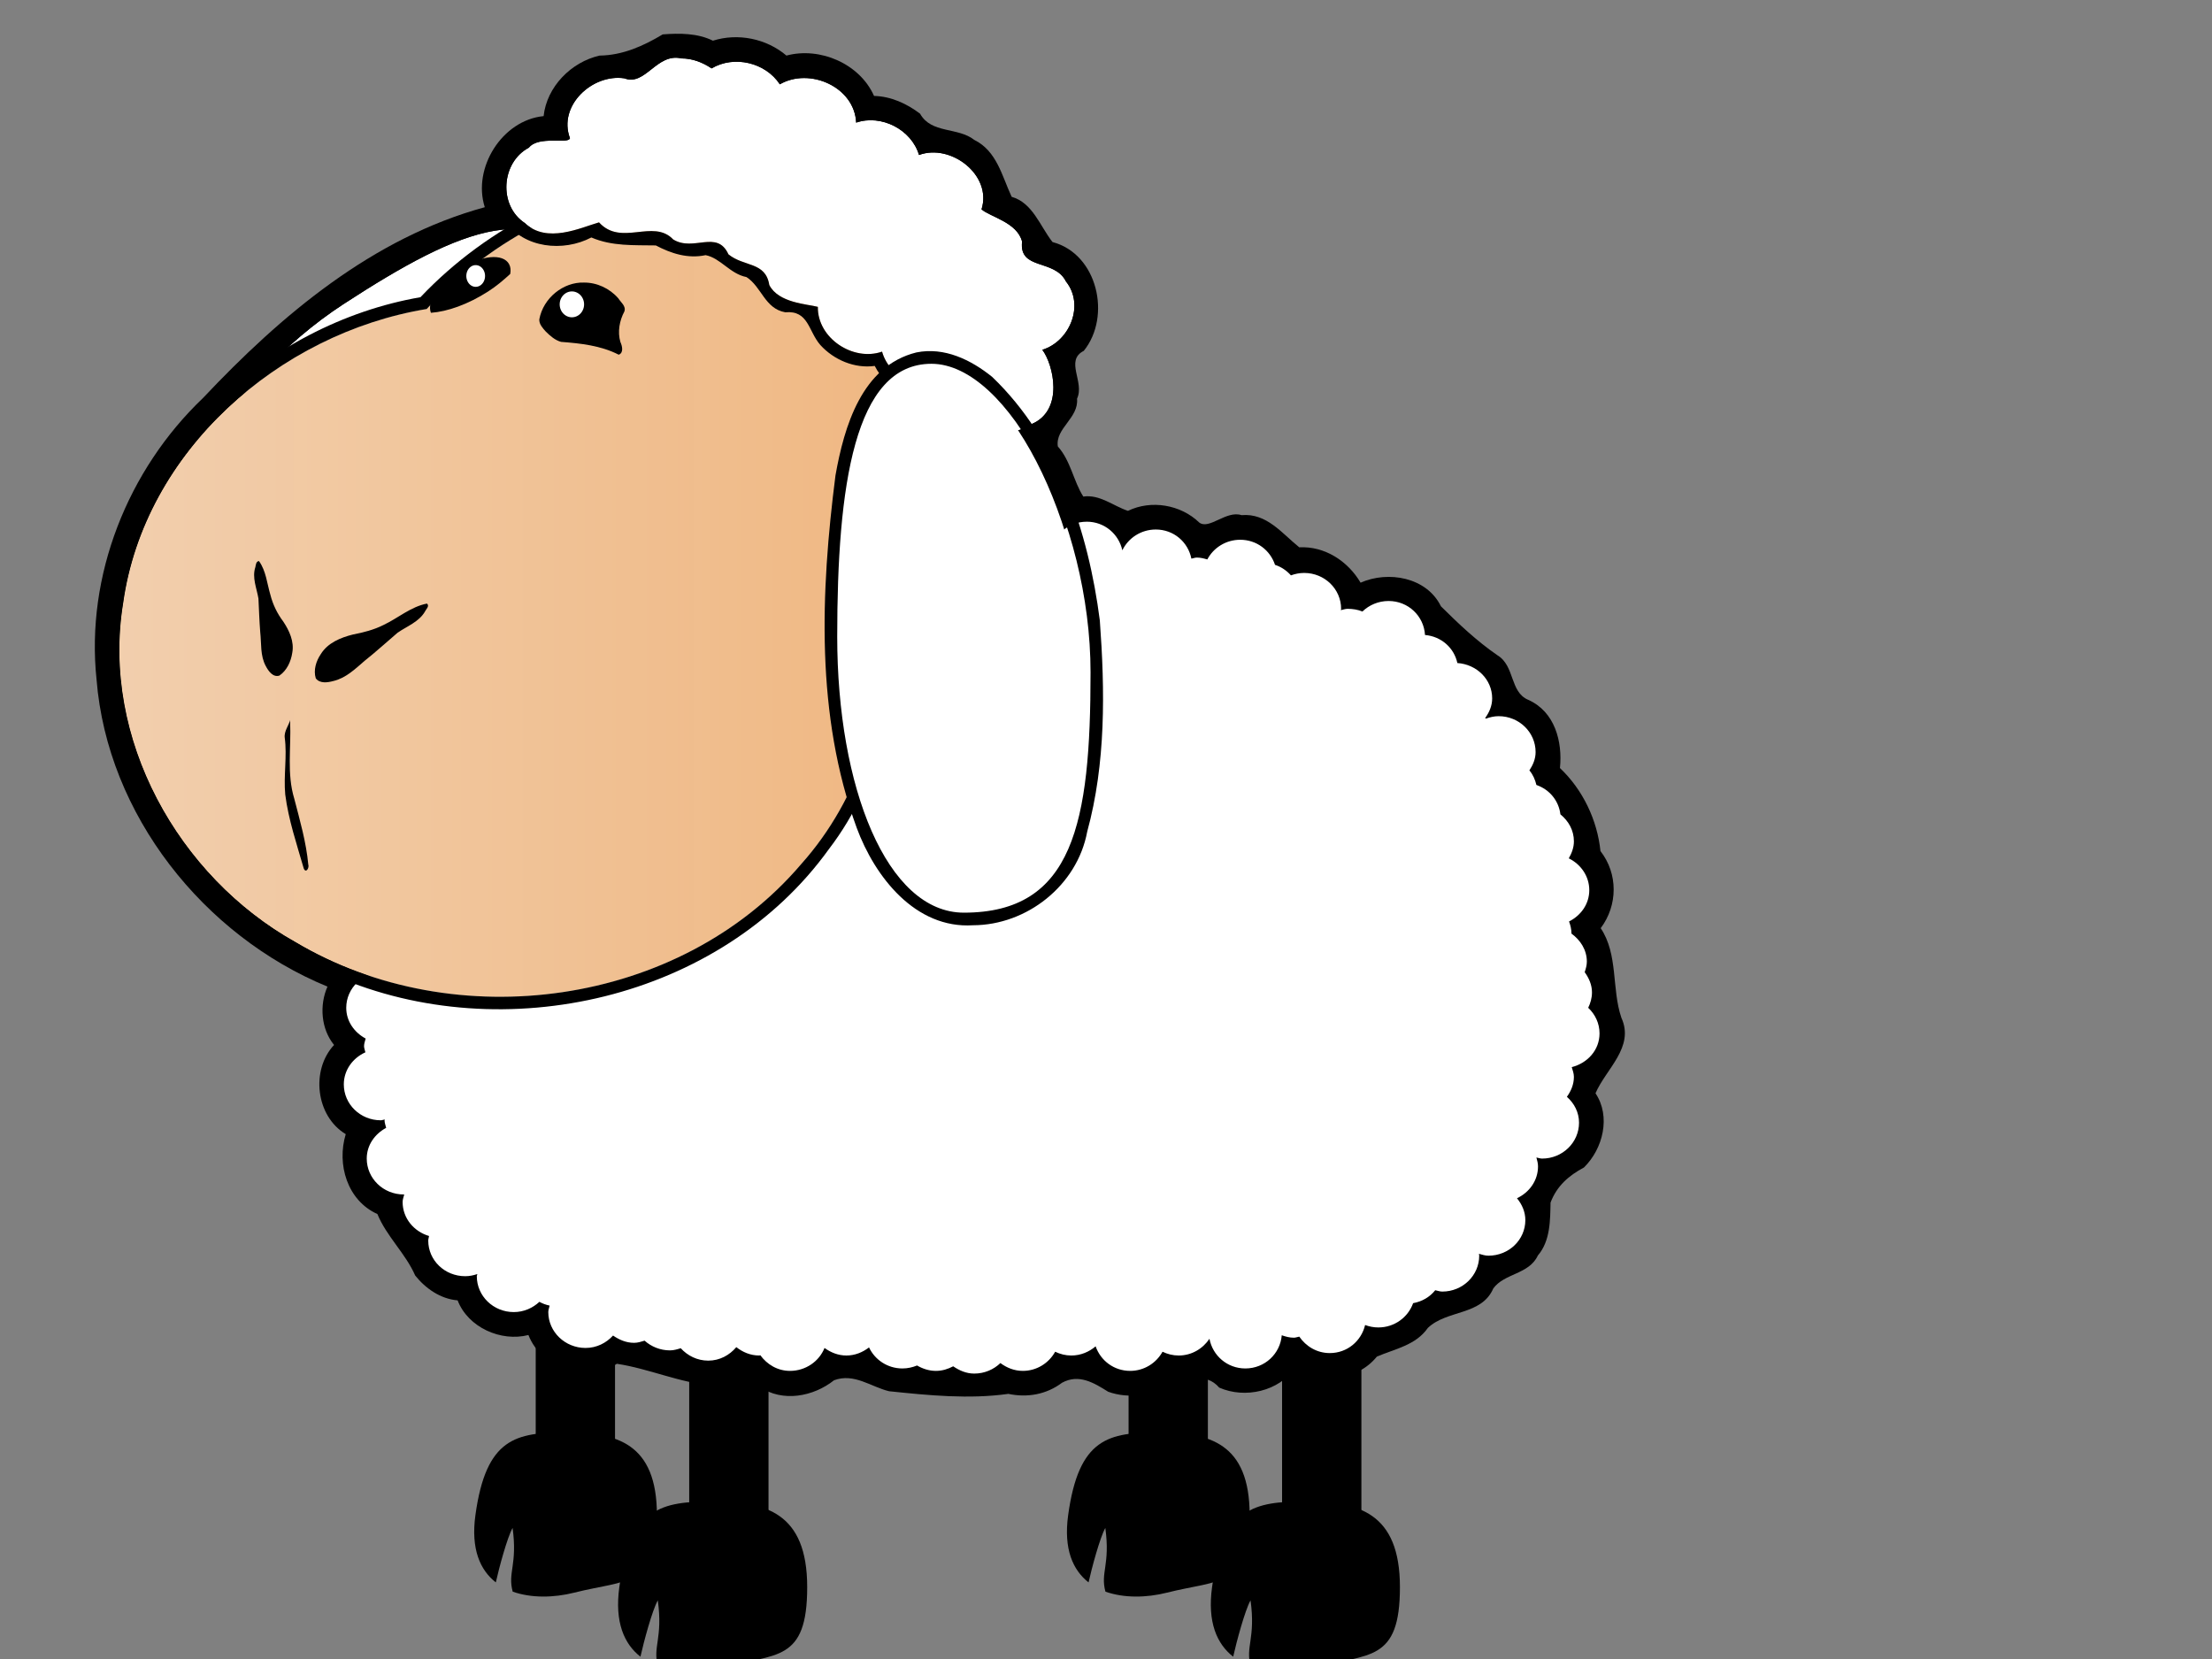
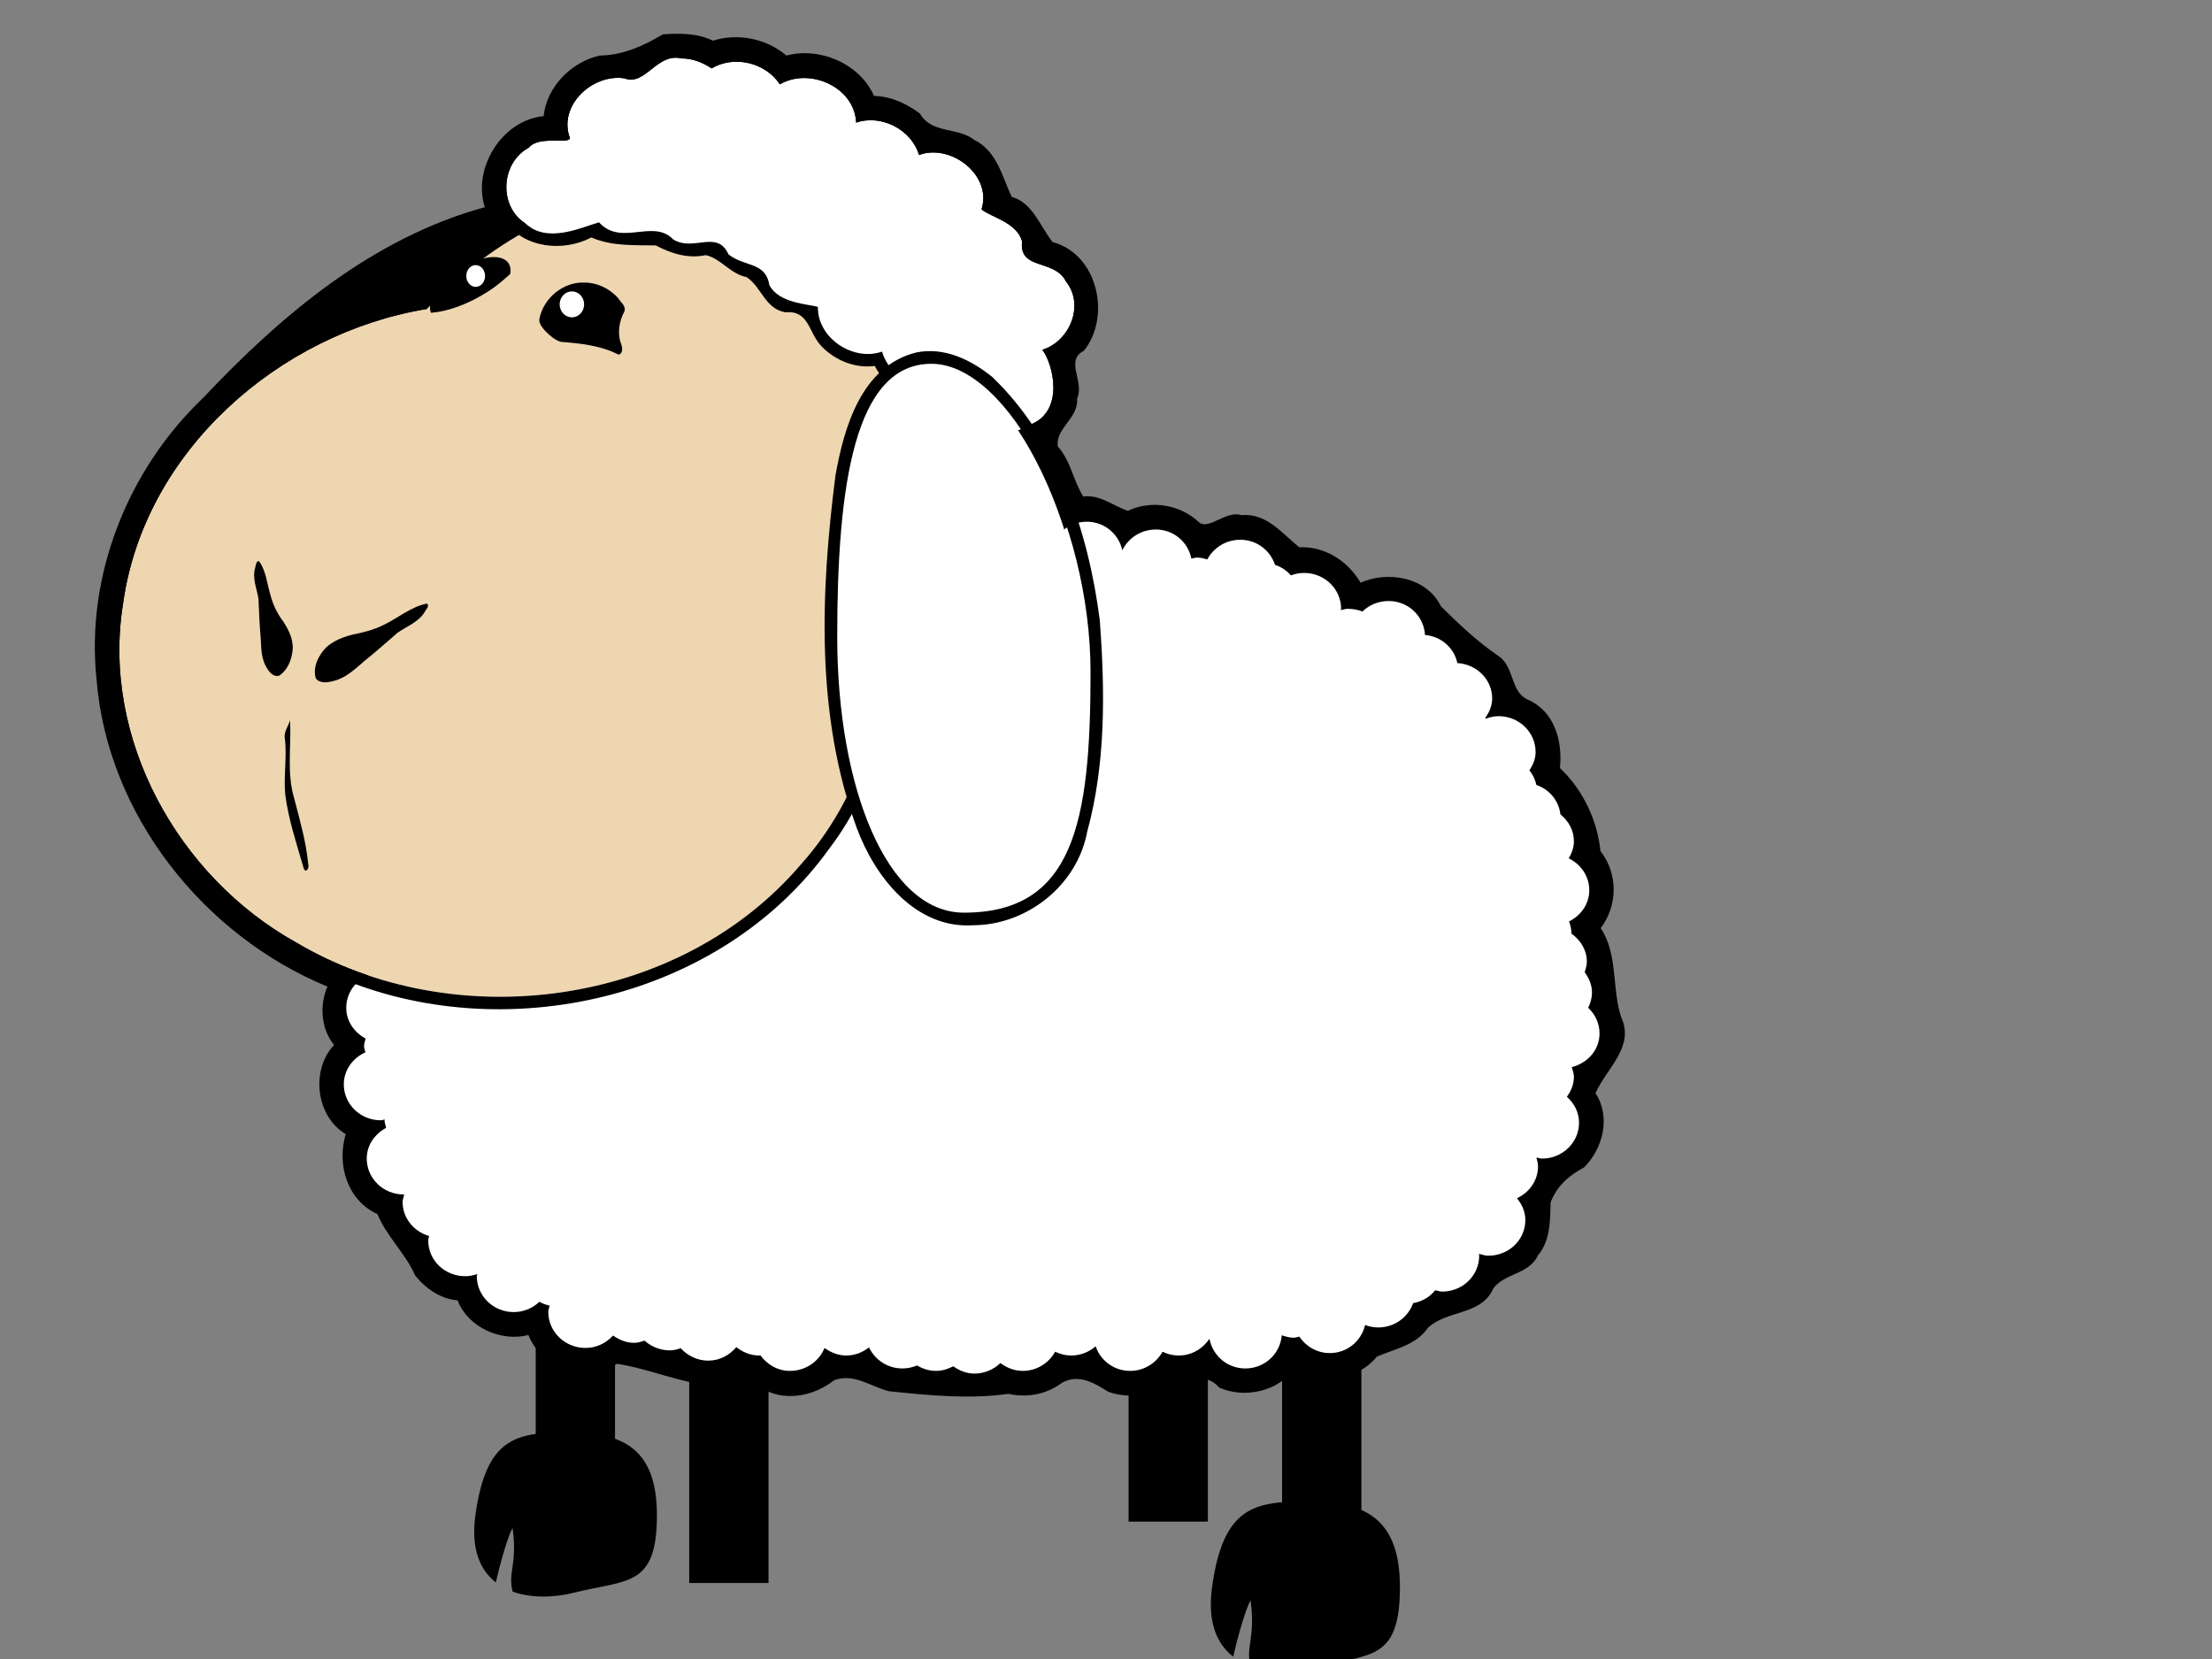
<svg xmlns="http://www.w3.org/2000/svg" width="640" height="480">
  <rect width="100%" height="100%" fill="#808080" stroke="none" />
  <title>Sheep with a colored face</title>
  <defs>
    <linearGradient id="svg_1">
      <stop offset="0" stop-color="#ffffff" />
      <stop offset="1" stop-opacity="0.996" stop-color="#f4be89" />
    </linearGradient>
    <linearGradient y2="0" x2="1" y1="0" x1="0" id="svg_2">
      <stop offset="0" stop-opacity="0.996" stop-color="#f2cfae" />
      <stop offset="0.984" stop-opacity="0.988" stop-color="#efb681" />
    </linearGradient>
  </defs>
  <g>
    <title>Layer 1</title>
    <rect id="rect2323" width="24.806" height="100.824" x="440.759" y="460.304" stroke-dashoffset="0" stroke-miterlimit="4" stroke-linejoin="round" stroke-linecap="round" stroke-width="0.5" fill-rule="evenodd" fill="#000000" transform="matrix(0.925, 0, 0, 0.925, -81.168, -78.798)" />
    <rect y="479.509" x="488.771" height="100.824" width="24.806" id="rect2325" stroke-dashoffset="0" stroke-miterlimit="4" stroke-linejoin="round" stroke-linecap="round" stroke-width="0.5" fill-rule="evenodd" fill="#000000" transform="matrix(0.925, 0, 0, 0.925, -81.168, -78.798)" />
-     <path id="path2327" d="m335.306,414.447c-14.501,0 -23.18,1.522 -26.258,23.94c-1.351,9.84 1.367,15.886 5.904,19.449c0.914,-4.101 3.279,-12.941 4.853,-15.755c1.469,10.688 -1.493,12.898 0.036,18.435c5.374,1.894 11.857,1.789 17.783,0.29c15.274,-3.863 23.94,-1.414 23.94,-22.419c0,-20.962 -11.757,-23.94 -26.258,-23.94z" stroke-dashoffset="0" stroke-miterlimit="4" marker-end="none" marker-mid="none" marker-start="none" stroke-linejoin="round" stroke-linecap="round" stroke-width="0.5" fill-rule="evenodd" fill="#000000" />
    <path d="m377.865,434.427c-15.01,0 -23.993,1.575 -27.179,24.78c-1.398,10.185 1.415,16.443 6.111,20.131c0.946,-4.245 3.394,-13.395 5.023,-16.307c1.52,11.063 -1.546,13.35 0.037,19.082c5.562,1.961 12.273,1.851 18.407,0.3c15.809,-3.999 24.78,-1.464 24.78,-23.205c0,-21.698 -12.169,-24.78 -27.179,-24.78z" id="path2329" stroke-dashoffset="0" stroke-miterlimit="4" marker-end="none" marker-mid="none" marker-start="none" stroke-linejoin="round" stroke-linecap="round" stroke-width="0.5" fill-rule="evenodd" fill="#000000" />
    <rect y="460.304" x="255.316" height="100.824" width="24.806" id="rect2291" stroke-dashoffset="0" stroke-miterlimit="4" stroke-linejoin="round" stroke-linecap="round" stroke-width="0.5" fill-rule="evenodd" fill="#000000" transform="matrix(0.925, 0, 0, 0.925, -81.168, -78.798)" />
    <rect id="rect2293" width="24.806" height="100.824" x="303.327" y="479.509" stroke-dashoffset="0" stroke-miterlimit="4" stroke-linejoin="round" stroke-linecap="round" stroke-width="0.5" fill-rule="evenodd" fill="#000000" transform="matrix(0.925, 0, 0, 0.925, -81.168, -78.798)" />
    <path d="m163.809,414.447c-14.501,0 -23.18,1.522 -26.258,23.94c-1.351,9.84 1.367,15.886 5.904,19.449c0.914,-4.101 3.279,-12.941 4.853,-15.755c1.469,10.688 -1.493,12.898 0.036,18.435c5.374,1.894 11.857,1.789 17.783,0.29c15.274,-3.863 23.94,-1.414 23.94,-22.419c0,-20.962 -11.757,-23.94 -26.258,-23.94z" id="path2315" stroke-dashoffset="0" stroke-miterlimit="4" marker-end="none" marker-mid="none" marker-start="none" stroke-linejoin="round" stroke-linecap="round" stroke-width="0.5" fill-rule="evenodd" fill="#000000" />
-     <path id="path2299" d="m206.368,434.427c-15.01,0 -23.993,1.575 -27.179,24.78c-1.398,10.185 1.415,16.443 6.111,20.131c0.946,-4.245 3.394,-13.395 5.023,-16.307c1.52,11.063 -1.546,13.35 0.037,19.082c5.562,1.961 12.273,1.851 18.407,0.3c15.809,-3.999 24.78,-1.464 24.78,-23.205c0,-21.698 -12.169,-24.78 -27.179,-24.78z" stroke-dashoffset="0" stroke-miterlimit="4" marker-end="none" marker-mid="none" marker-start="none" stroke-linejoin="round" stroke-linecap="round" stroke-width="0.5" fill-rule="evenodd" fill="#000000" />
    <path id="path2224" d="m191.733,9.954c-5.648,3.394 -11.612,6.043 -18.248,6.129c-8.205,1.847 -15.298,9.018 -16.2,17.512c-12,1.166 -20.652,15.003 -17.022,26.357c-32.431,8.864 -58.914,31.206 -81.525,55.202c-21.778,20.753 -33.987,51.401 -30.8,81.474c3.124,39.05 30.93,74.066 66.808,88.83c-2.375,5.379 -1.869,12.265 1.907,16.878c-6.806,7.3 -5.269,20.618 3.381,25.808c-2.655,8.756 0.451,19.194 9.161,23.12c2.622,6.437 8.134,11.384 10.928,17.774c3.01,3.781 7.361,6.796 12.279,7.195c3.002,7.833 12.534,12.071 20.49,10.028c3.701,9.61 16.926,14.134 25.576,8.323c9.405,1.414 18.332,5.578 27.766,6.272c4.567,-1.056 9.552,-3.321 13.534,0.375c6.666,4.618 15.639,2.825 21.542,-1.876c5.807,-2.183 10.746,1.94 15.932,3.171c11.464,1.194 23.096,2.363 34.509,0.762c5.521,1.16 10.999,0.18 15.524,-3.214c4.877,-2.671 9.274,0.035 13.352,2.601c5.981,2.152 13.271,1.259 17.976,-3.208c5.161,0.111 10.128,-2.608 14.161,2.012c7.433,3.283 17.339,1.089 21.964,-5.798c7.356,4.94 18.018,3.788 23.638,-3.167c5.236,-2.262 11.25,-3.26 14.759,-8.308c5.567,-5.297 15.508,-3.529 18.931,-11.419c3.218,-4.429 10.327,-4.03 12.887,-9.523c3.68,-4.273 3.562,-10.355 3.68,-15.329c1.847,-4.849 5.279,-7.795 9.654,-10.14c5.521,-5.401 7.855,-14.758 3.352,-21.473c2.984,-7.007 11.381,-13.34 7.49,-21.841c-2.865,-8.409 -0.871,-18.297 -5.987,-25.931c4.98,-6.621 5.049,-15.763 -0.069,-22.307c-0.906,-8.903 -5.06,-17.724 -11.722,-24.02c0.782,-7.72 -1.493,-16.321 -9.164,-19.733c-5.428,-2.289 -3.795,-9.813 -8.956,-12.924c-5.969,-4.106 -11.181,-9.052 -16.306,-14.131c-4.108,-8.426 -15.245,-10.387 -23.258,-6.85c-3.707,-6.291 -10.409,-10.611 -17.745,-10.231c-5.033,-4.043 -9.393,-9.95 -16.704,-9.306c-4.418,-1.456 -9.353,4.316 -12.225,2.139c-5.354,-5.184 -13.913,-6.64 -20.634,-3.381c-4.294,-1.437 -8.151,-4.825 -12.918,-4.133c-2.877,-4.546 -3.628,-10.313 -7.369,-14.508c-0.779,-5.272 6.084,-8.164 5.56,-13.823c2.286,-4.793 -3.613,-11.019 1.954,-13.834c8.063,-10.01 3.966,-28.057 -9.046,-31.472c-3.641,-4.625 -5.718,-11.352 -11.823,-13.089c-2.814,-6 -4.249,-13.211 -10.807,-16.464c-4.804,-3.773 -12.442,-1.739 -15.692,-7.584c-3.847,-2.924 -8.429,-5.029 -13.323,-5.144c-4.126,-9.313 -15.627,-14.273 -25.345,-11.676c-5.778,-4.919 -14.033,-6.591 -21.27,-4.306c-4.487,-2.208 -9.689,-2.189 -14.537,-1.821z" stroke-dashoffset="0" stroke-miterlimit="4" marker-end="none" marker-mid="none" marker-start="none" stroke-linejoin="round" stroke-linecap="round" stroke-width="1.434" fill-rule="evenodd" fill="#000000" />
-     <path id="path2051" d="m99.364,87.999c34.489,-22.458 57.591,-31.926 73.931,-6.833c11.496,17.655 -9.845,47.72 -44.334,70.178c-34.489,22.458 -65.029,36.77 -76.526,19.115c-11.496,-17.655 12.44,-60.001 46.928,-82.459z" stroke-dashoffset="0" stroke-miterlimit="4" marker-end="none" marker-mid="none" marker-start="none" stroke-linejoin="round" stroke-linecap="round" stroke-width="1.275" fill-rule="evenodd" fill="#ffffff" />
    <path d="m310.107,147.979c-6.057,0.083 -6.438,9.922 -12.801,7.582c-26.102,-0.814 -52.274,-3.982 -78.368,-2.187c-44.098,5.363 -81.568,38.017 -98.78,78.125c-6.536,14.693 -10.475,30.464 -11.974,46.47c-11.119,1.078 -15.606,17.748 -6.56,24.16c-4.343,4.338 -7.661,10.56 -4.713,16.683c0.732,4.21 6.767,6.646 7.95,8.662c-5.078,7.298 -0.923,19.26 7.976,21.039c-0.199,5.507 5.012,8.965 7.683,12.705c1.059,6.702 7.679,11.996 14.454,11.542c1.716,8.485 12.78,13.021 20.172,8.843c1.497,10.141 14.722,15.828 22.686,9.046c6.399,1.975 13.114,2.539 19.45,4.451c5.154,3.247 11.208,2.594 16.217,-0.401c6.219,0.696 11.549,7.81 18.491,5.25c4.678,-0.373 6.751,-6.84 11.817,-4.414c5.257,-1.41 8.702,0.581 12.771,3.401c7.894,0.97 15.911,0.494 23.796,1.746c5.301,0.7 10.676,-3.087 16.005,-0.379c5.702,0.563 8.94,-5.998 14.594,-4.566c5.05,-3.194 6.981,2.495 11.325,3.717c5.295,1.814 11.858,0.382 15.379,-4.122c4.46,3.017 10.381,-4.567 13.005,0.636c6.868,6.195 19.773,3.569 22.715,-5.346c5.311,3.341 12.525,7.033 18.301,2.604c3.273,-3.202 6.08,-6.515 11.062,-6.014c6.706,-2.022 9.33,-10.238 16.885,-10.31c5.901,-0.721 9.694,-5.063 11.87,-10.238c9.124,0.324 16.331,-10.632 12.196,-18.9c4.538,-1.915 2.811,-9.35 7.312,-9.681c8.16,-2.881 12.624,-14.373 6.589,-21.241c0.336,-5.299 4.407,-7.746 7.063,-11.644c2.487,-4.321 2.016,-10.155 -1.023,-14.106c1.622,-5.463 -1.745,-10.899 -1.214,-16.473c-2.186,-3.93 -6.094,-6.978 -0.78,-10.288c3.213,-5.506 1.867,-13.335 -3.208,-17.253c2.221,-6.946 -3.303,-13.422 -6.416,-19.161c-4.708,-2.322 -5.747,-6.097 -4.219,-10.751c0.307,-7.219 -7.06,-12.486 -12.514,-13.959c0.548,-6.549 -4.296,-13.195 -10.78,-14.45c-1.859,-5.997 -9.891,-6.822 -11.584,-13.042c-4.791,-6.512 -14.343,-6.429 -20.58,-2.702c-3.68,-3.563 -5.329,-10.189 -11.718,-10.322c-4.772,-0.006 -9.555,-0.722 -11.441,-5.663c-5.521,-6.009 -16.473,-5.762 -21.434,0.691c-3.597,-4.339 -7.732,-8.772 -13.959,-8.15c-5.547,0.795 -8.798,4.756 -12.994,-0.524c-3.199,-1.915 -7.167,-1.845 -10.703,-1.066zm4.312,2.967c-5.298,0 -9.509,3.787 -10.38,8.663l-71.258,-3.512c-65.941,0 -117.254,59.646 -121.286,125.189c-0.191,-0.01 -0.352,-0.078 -0.546,-0.078c-5.923,0 -10.771,4.662 -10.771,10.38c0,3.894 2.327,7.128 5.619,8.897c-0.165,0.722 -0.468,1.415 -0.468,2.185c0,0.633 0.277,1.193 0.39,1.795c-3.656,1.652 -6.244,5.135 -6.244,9.288c0,5.719 4.77,10.38 10.693,10.38c0.412,0 0.77,-0.19 1.171,-0.234c-0.002,0.084 -0.078,0.15 -0.078,0.234c0,0.77 0.303,1.463 0.468,2.185c-3.292,1.77 -5.619,5.004 -5.619,8.897c0,5.719 4.77,10.38 10.693,10.38c0.053,0 0.104,0.001 0.156,0c-0.171,0.735 -0.468,1.401 -0.468,2.185c0,4.669 3.25,8.54 7.649,9.834c-0.062,0.45 -0.234,0.861 -0.234,1.327c0,5.719 4.77,10.302 10.693,10.302c1.255,0 2.393,-0.242 3.512,-0.624c-0.015,0.223 -0.156,0.398 -0.156,0.624c0,5.719 4.77,10.38 10.693,10.38c2.898,0 5.483,-1.161 7.415,-2.966c0.929,0.51 1.891,0.868 2.966,1.093c-0.122,0.625 -0.39,1.214 -0.39,1.873c0,5.719 4.848,10.38 10.771,10.38c3.211,0 5.994,-1.43 7.961,-3.59c1.753,1.203 3.775,2.107 6.088,2.107c1.089,0 2.053,-0.333 3.044,-0.624c1.916,1.721 4.515,2.81 7.336,2.81c1.12,0 2.107,-0.317 3.122,-0.624c1.967,2.157 4.753,3.59 7.961,3.59c3.34,0 6.149,-1.59 8.117,-3.902c1.844,1.443 4.078,2.419 6.634,2.419c0.111,0 0.202,-0.075 0.312,-0.078c1.943,2.656 4.963,4.527 8.585,4.527c4.557,0 8.435,-2.762 9.99,-6.634c1.791,1.294 3.915,2.185 6.322,2.185c2.517,0 4.725,-0.938 6.556,-2.341c1.691,3.579 5.34,6.088 9.678,6.088c1.481,0 2.931,-0.334 4.215,-0.859c1.609,0.93 3.453,1.561 5.463,1.561c1.847,0 3.477,-0.532 4.995,-1.327c1.753,1.203 3.775,2.107 6.088,2.107c2.962,0 5.629,-1.169 7.571,-3.044c1.814,1.356 4.007,2.263 6.478,2.263c4.092,0 7.556,-2.286 9.366,-5.541c1.433,0.686 2.976,1.093 4.683,1.093c2.716,0 5.133,-1.045 7.024,-2.654c1.43,4.1 5.264,7.102 9.99,7.102c4.092,0 7.556,-2.286 9.366,-5.541c1.433,0.686 2.976,1.093 4.683,1.093c3.774,0 6.985,-1.992 8.897,-4.839c0.906,4.835 5.113,8.585 10.38,8.585c5.638,0 10.104,-4.263 10.536,-9.6c1.12,0.383 2.257,0.702 3.512,0.702c0.558,0 1.026,-0.233 1.561,-0.312c1.92,2.806 5.077,4.761 8.819,4.761c5.098,0 9.133,-3.513 10.224,-8.117c1.185,0.436 2.481,0.702 3.824,0.702c4.7,0 8.618,-2.96 10.068,-7.024c2.626,-0.48 4.826,-1.781 6.4,-3.746c0.675,0.129 1.315,0.39 2.029,0.39c5.923,0 10.693,-4.662 10.693,-10.38c0,-0.194 -0.067,-0.355 -0.078,-0.546c0.888,0.23 1.769,0.546 2.732,0.546c5.923,0 10.693,-4.584 10.693,-10.302c0,-2.416 -0.981,-4.559 -2.419,-6.322c3.572,-1.682 6.088,-5.116 6.088,-9.21c0,-0.906 -0.242,-1.738 -0.468,-2.576c0.552,0.085 1.063,0.312 1.639,0.312c5.923,0 10.693,-4.662 10.693,-10.38c0,-3.017 -1.378,-5.599 -3.512,-7.493c1.199,-1.672 2.029,-3.589 2.029,-5.776c0,-0.992 -0.354,-1.901 -0.624,-2.81c4.589,-1.176 8.039,-4.957 8.039,-9.756c0,-2.92 -1.263,-5.531 -3.278,-7.415c0.664,-1.347 1.093,-2.858 1.093,-4.449c0,-2.206 -0.889,-4.173 -2.107,-5.854c0.313,-0.972 0.624,-1.973 0.624,-3.044c0,-3.385 -1.846,-6.226 -4.449,-8.117c0,-1.234 -0.292,-2.414 -0.702,-3.512c3.434,-1.728 5.854,-5.058 5.854,-9.054c0,-4.033 -2.444,-7.498 -5.932,-9.21c0.847,-1.481 1.483,-3.106 1.483,-4.917c0,-3.19 -1.551,-5.904 -3.902,-7.805c-0.481,-3.967 -3.168,-7.21 -6.946,-8.507c-0.379,-1.563 -1.009,-3.013 -2.029,-4.215c1.03,-1.59 1.795,-3.295 1.795,-5.307c0,-5.719 -4.77,-10.38 -10.693,-10.38c-1.29,0 -2.522,0.299 -3.668,0.702c-0.056,-0.07 -0.178,-0.086 -0.234,-0.156c1.188,-1.667 2.029,-3.522 2.029,-5.698c0,-5.479 -4.489,-9.857 -10.068,-10.224c-0.954,-4.395 -4.644,-7.701 -9.366,-8.117c-0.313,-5.448 -4.816,-9.834 -10.536,-9.834c-2.962,0 -5.628,1.169 -7.571,3.044c-1.3,-0.54 -2.788,-0.781 -4.293,-0.781c-0.7,0 -1.289,0.267 -1.951,0.39c0.006,-0.139 0.078,-0.25 0.078,-0.39c0,-5.719 -4.769,-10.38 -10.693,-10.38c-1.343,0 -2.639,0.267 -3.824,0.702c-1.238,-1.386 -2.772,-2.443 -4.605,-3.044c-1.379,-4.184 -5.279,-7.258 -10.068,-7.258c-4.172,0 -7.747,2.337 -9.522,5.698c-0.99,-0.291 -1.956,-0.546 -3.044,-0.546c-0.55,0 -1.033,0.235 -1.561,0.312c-0.955,-4.777 -5.078,-8.429 -10.302,-8.429c-4.299,0 -7.966,2.482 -9.678,6.01c-1.031,-4.682 -5.147,-8.273 -10.302,-8.273z" id="path2126" stroke-dashoffset="0" stroke-miterlimit="4" marker-end="none" marker-mid="none" marker-start="none" stroke-linejoin="round" stroke-linecap="round" stroke-width="1.434" fill-rule="evenodd" fill="#000000" />
    <path id="rect2101" d="m314.419,150.947c-5.298,0 -9.509,3.787 -10.38,8.663l-71.258,-3.512c-65.941,0 -117.254,59.646 -121.286,125.189c-0.191,-0.01 -0.352,-0.078 -0.546,-0.078c-5.923,0 -10.771,4.662 -10.771,10.38c0,3.894 2.327,7.128 5.619,8.897c-0.165,0.722 -0.468,1.415 -0.468,2.185c0,0.633 0.277,1.193 0.39,1.795c-3.656,1.652 -6.244,5.135 -6.244,9.288c0,5.719 4.77,10.38 10.693,10.38c0.412,0 0.77,-0.19 1.171,-0.234c-0.002,0.084 -0.078,0.15 -0.078,0.234c0,0.77 0.303,1.463 0.468,2.185c-3.292,1.77 -5.619,5.004 -5.619,8.897c0,5.719 4.77,10.38 10.693,10.38c0.053,0 0.104,0.001 0.156,0c-0.171,0.735 -0.468,1.401 -0.468,2.185c0,4.669 3.25,8.54 7.649,9.834c-0.062,0.45 -0.234,0.861 -0.234,1.327c0,5.719 4.77,10.302 10.693,10.302c1.255,0 2.393,-0.242 3.512,-0.624c-0.015,0.223 -0.156,0.398 -0.156,0.624c0,5.719 4.77,10.38 10.693,10.38c2.898,0 5.483,-1.161 7.415,-2.966c0.929,0.51 1.891,0.868 2.966,1.093c-0.122,0.625 -0.39,1.214 -0.39,1.873c0,5.719 4.848,10.38 10.771,10.38c3.211,0 5.994,-1.43 7.961,-3.59c1.753,1.203 3.775,2.107 6.088,2.107c1.089,0 2.053,-0.333 3.044,-0.624c1.916,1.721 4.515,2.81 7.336,2.81c1.12,0 2.107,-0.317 3.122,-0.624c1.967,2.157 4.753,3.59 7.961,3.59c3.34,0 6.149,-1.59 8.117,-3.902c1.844,1.443 4.078,2.419 6.634,2.419c0.111,0 0.202,-0.075 0.312,-0.078c1.943,2.656 4.963,4.527 8.585,4.527c4.557,0 8.435,-2.762 9.99,-6.634c1.791,1.294 3.915,2.185 6.322,2.185c2.517,0 4.725,-0.938 6.556,-2.341c1.691,3.579 5.34,6.088 9.678,6.088c1.481,0 2.931,-0.334 4.215,-0.859c1.609,0.93 3.453,1.561 5.463,1.561c1.847,0 3.477,-0.532 4.995,-1.327c1.753,1.203 3.775,2.107 6.088,2.107c2.962,0 5.629,-1.169 7.571,-3.044c1.814,1.356 4.007,2.263 6.478,2.263c4.092,0 7.556,-2.286 9.366,-5.541c1.433,0.686 2.976,1.093 4.683,1.093c2.716,0 5.133,-1.045 7.024,-2.654c1.43,4.1 5.264,7.102 9.99,7.102c4.092,0 7.556,-2.286 9.366,-5.541c1.433,0.686 2.976,1.093 4.683,1.093c3.774,0 6.985,-1.992 8.897,-4.839c0.906,4.835 5.113,8.585 10.38,8.585c5.638,0 10.104,-4.263 10.536,-9.6c1.12,0.383 2.257,0.702 3.512,0.702c0.558,0 1.026,-0.233 1.561,-0.312c1.92,2.806 5.077,4.761 8.819,4.761c5.098,0 9.133,-3.513 10.224,-8.117c1.185,0.436 2.481,0.702 3.824,0.702c4.7,0 8.618,-2.96 10.068,-7.024c2.626,-0.48 4.826,-1.781 6.4,-3.746c0.675,0.129 1.315,0.39 2.029,0.39c5.923,0 10.693,-4.662 10.693,-10.38c0,-0.194 -0.067,-0.355 -0.078,-0.546c0.888,0.23 1.769,0.546 2.732,0.546c5.923,0 10.693,-4.584 10.693,-10.302c0,-2.416 -0.981,-4.559 -2.419,-6.322c3.572,-1.682 6.088,-5.116 6.088,-9.21c0,-0.906 -0.242,-1.738 -0.468,-2.576c0.552,0.085 1.063,0.312 1.639,0.312c5.923,0 10.693,-4.662 10.693,-10.38c0,-3.017 -1.378,-5.599 -3.512,-7.493c1.199,-1.672 2.029,-3.589 2.029,-5.776c0,-0.992 -0.354,-1.901 -0.624,-2.81c4.589,-1.176 8.039,-4.957 8.039,-9.756c0,-2.92 -1.263,-5.531 -3.278,-7.415c0.664,-1.347 1.093,-2.858 1.093,-4.449c0,-2.206 -0.889,-4.173 -2.107,-5.854c0.313,-0.972 0.624,-1.973 0.624,-3.044c0,-3.385 -1.846,-6.226 -4.449,-8.117c0,-1.234 -0.292,-2.414 -0.702,-3.512c3.434,-1.728 5.854,-5.058 5.854,-9.054c0,-4.033 -2.444,-7.498 -5.932,-9.21c0.847,-1.481 1.483,-3.106 1.483,-4.917c0,-3.19 -1.551,-5.904 -3.902,-7.805c-0.481,-3.967 -3.168,-7.21 -6.946,-8.507c-0.379,-1.563 -1.009,-3.013 -2.029,-4.215c1.03,-1.59 1.795,-3.295 1.795,-5.307c0,-5.719 -4.77,-10.38 -10.693,-10.38c-1.29,0 -2.522,0.299 -3.668,0.702c-0.056,-0.07 -0.178,-0.086 -0.234,-0.156c1.188,-1.667 2.029,-3.522 2.029,-5.698c0,-5.479 -4.489,-9.857 -10.068,-10.224c-0.954,-4.395 -4.644,-7.701 -9.366,-8.117c-0.313,-5.448 -4.816,-9.834 -10.536,-9.834c-2.962,0 -5.628,1.169 -7.571,3.044c-1.3,-0.54 -2.788,-0.781 -4.293,-0.781c-0.7,0 -1.289,0.267 -1.951,0.39c0.006,-0.139 0.078,-0.25 0.078,-0.39c0,-5.719 -4.769,-10.38 -10.693,-10.38c-1.343,0 -2.639,0.267 -3.824,0.702c-1.238,-1.386 -2.772,-2.443 -4.605,-3.044c-1.379,-4.184 -5.279,-7.258 -10.068,-7.258c-4.172,0 -7.747,2.337 -9.522,5.698c-0.99,-0.291 -1.956,-0.546 -3.044,-0.546c-0.55,0 -1.033,0.235 -1.561,0.312c-0.955,-4.777 -5.078,-8.429 -10.302,-8.429c-4.299,0 -7.966,2.482 -9.678,6.01c-1.031,-4.682 -5.147,-8.273 -10.302,-8.273z" stroke-dashoffset="0" stroke-miterlimit="4" marker-end="none" marker-mid="none" marker-start="none" stroke-linejoin="round" stroke-linecap="round" stroke-width="1.434" fill-rule="evenodd" fill="#ffffff" />
    <path id="path2280" d="m311.754,155.204c-4.046,2.416 -5.413,10.729 -11.878,7.89c-26.399,-0.86 -52.837,-3.867 -79.243,-2.485c-39.893,4.423 -73.77,33.191 -91.237,68.377c-8.034,16.493 -12.624,34.495 -14.219,52.742c-2.887,4.558 -11.741,3.456 -11.387,10.404c2.02,4.229 7.129,7.549 5.144,13.005c-1.997,4.031 -8.419,7.02 -4.653,12.196c3.185,3.717 12.374,2.657 10.809,9.537c-1.803,3.853 -8.175,6.955 -0.751,8.352c4.168,4.055 8.621,9.067 15.168,7.561c5.105,-2.073 9.346,0.994 14.339,1.34c5.32,-1.116 10.239,-2.53 15.107,0.781c5.582,1.932 10.508,-1.371 14.977,-3.902c6.384,1.248 13.621,6.248 19.386,0.625c3.447,-3.551 7.838,-8.452 13.126,-4.96c5.793,1.967 9.995,-4.482 15.215,-3.183c4.725,3.068 6.143,10.24 12.805,10.447c6.505,1.576 12.28,-2.932 15.909,-7.679c6.205,-1.518 14.26,3.514 18.994,-3.066c2.805,-4.707 10.424,-4.462 10.406,1.934c4.437,10.809 23.159,10.332 25.541,-1.592c0.333,-5.241 5.403,-7.179 9.877,-5.448c7.764,-0.525 11.104,9.499 19.251,7.518c6.385,-0.614 10.657,-5.876 12.571,-11.451c5.225,-3.466 12.333,1.614 17.34,-3.23c4.053,-3.536 5.781,-9.508 11.638,-10.306c3.979,-3.53 8.792,-5.38 14.085,-4.833c6.95,-1.142 11.163,-8.129 11.241,-14.679c3.948,-5.346 11.786,0.173 16.261,-4.804c6.721,-4.465 6.658,-14.256 2.06,-20.075c0.412,-6.775 11.232,-8.372 9.19,-16.282c-0.758,-4.605 2.756,-9.829 7.861,-7.919c4.104,-0.523 11.426,-3.982 9.706,-8.728c-3.684,-3.586 -10.104,-8.58 -6.094,-14.218c1.227,-6.16 -5.92,-9.422 -10.924,-7.716c-7.186,-2.628 2.779,-11.735 -4.664,-14.29c-4.96,-1.454 -7.165,-6.255 -10.996,-8.655c-5.032,-1.784 -5.477,-8.182 -9.685,-10.348c-5.697,-1.142 -10.824,5.282 -16.371,1.268c-5.113,-1.654 -3.459,-10.545 -10.043,-9.389c-7.778,1.342 -11.827,-6.158 -17.109,-9.97c-6.423,-1.457 -9.906,8.972 -16.636,4.795c-4.066,-2.299 -5.17,-9.522 -11.195,-7.8c-3.249,2.678 -9.512,8.482 -12.106,2.05c-1.273,-3.538 -5.416,-4.805 -8.818,-3.813z" stroke-dashoffset="0" stroke-miterlimit="4" marker-end="none" marker-mid="none" marker-start="none" stroke-linejoin="round" stroke-linecap="round" stroke-width="1.434" fill-rule="evenodd" fill="#ffffff" />
    <path d="m142.69,63.043c-21.504,5.331 -40.527,17.796 -57.653,31.412c-18.611,16.121 -35.421,37.022 -39.107,62.013c-1.557,12.242 7.425,25.846 20.645,25.257c17.244,0.559 32.752,-8.899 47.353,-16.935c25.808,-14.891 52.258,-33.394 64.309,-61.721c4.347,-11.812 0.322,-25.517 -9.681,-33.125c-6.961,-6.132 -16.793,-8.551 -25.866,-6.901zm-43.326,24.957c34.489,-22.458 57.591,-31.926 73.931,-6.833c11.496,17.655 -9.845,47.72 -44.334,70.178c-34.489,22.458 -65.029,36.77 -76.526,19.115c-11.496,-17.655 12.44,-60.001 46.928,-82.459z" id="path2194" stroke-dashoffset="0" stroke-miterlimit="4" marker-end="none" marker-mid="none" marker-start="none" stroke-linejoin="round" stroke-linecap="round" stroke-width="1.275" fill-rule="evenodd" fill="#000000" />
    <path id="path1316" d="m196.905,52.956c-27.888,2.324 -54.571,15.874 -73.443,36.448c-42.761,7.033 -81.714,41.161 -87.833,85.091c-6.399,39.126 15.861,79.102 49.903,98.108c46.091,27.408 111.139,18.693 146.284,-22.607c17.024,-19.069 24.981,-44.926 23.678,-70.273c0.396,-32.139 13.932,-50.007 -2.648,-96.515c-7.142,-20.033 -27.765,-30.388 -47.214,-30.463c-2.91,-0.08 -5.824,-0.004 -8.727,0.21z" stroke-dashoffset="0" stroke-miterlimit="4" marker-end="none" marker-mid="none" marker-start="none" stroke-linejoin="round" stroke-linecap="round" stroke-width="5" fill-rule="evenodd" fill="#eed6b1" />
-     <path d="m196.905,52.956c-27.888,2.324 -54.571,15.874 -73.443,36.448c-42.761,7.033 -81.714,41.161 -87.833,85.091c-6.399,39.126 15.861,79.102 49.903,98.108c46.091,27.408 111.139,18.693 146.284,-22.607c17.024,-19.069 24.981,-44.926 23.678,-70.273c0.396,-32.139 13.932,-50.007 -2.648,-96.515c-7.142,-20.033 -27.765,-30.388 -47.214,-30.463c-2.91,-0.08 -5.824,-0.004 -8.727,0.21z" id="path2340" stroke-dashoffset="0" stroke-miterlimit="4" marker-end="none" marker-mid="none" marker-start="none" stroke-linejoin="round" stroke-linecap="round" stroke-width="1.35" fill-rule="evenodd" fill="url(#svg_2)" />
    <path id="path2109" d="m141.847,74.425c-2.594,0.254 -5.789,1.442 -8.897,3.434c-6.005,3.848 -9.56,9.375 -8.273,12.644c4.797,-0.35 10.701,-2.42 16.546,-6.166c2.407,-1.543 4.464,-3.303 6.4,-5.073c0.203,-1.061 0.112,-2.007 -0.312,-2.81c-0.848,-1.605 -2.869,-2.283 -5.463,-2.029z" stroke-dashoffset="0" stroke-miterlimit="4" marker-end="none" marker-mid="none" marker-start="none" stroke-linejoin="round" stroke-linecap="round" stroke-width="1.35" fill-rule="evenodd" fill="#000000" />
    <path id="path2117" d="m168.921,81.756c-5.883,-0.191 -11.739,4.405 -12.885,10.652c-0.066,1.417 0.993,2.513 1.832,3.475c1.287,1.281 2.725,2.558 4.464,3.03c5.668,0.44 11.49,1.049 16.68,3.712c1.495,-0.528 1.014,-2.544 0.487,-3.678c-0.867,-2.94 -0.255,-6.189 1.148,-8.824c0.56,-1.55 -1.031,-2.646 -1.735,-3.787c-2.536,-2.925 -6.259,-4.624 -9.991,-4.581z" stroke-dashoffset="0" stroke-miterlimit="4" marker-end="none" marker-mid="none" marker-start="none" stroke-linejoin="round" stroke-linecap="round" stroke-width="0.5" fill-rule="evenodd" fill="#000000" />
    <path d="m196.877,49.257c-28.464,2.58 -55.593,16.015 -75.226,36.732c-44.729,7.743 -84.938,44.78 -90.052,90.89c-5.739,44.828 24.161,89.452 65.569,105.591c48.503,20.989 111.351,6.747 142.672,-36.817c15.338,-19.993 20.285,-45.846 19.673,-70.557c1.713,-24.339 9.099,-49.076 2.262,-73.335c-3.125,-18.08 -11.048,-37.331 -28.537,-45.738c-11.086,-6.116 -23.904,-7.483 -36.36,-6.766l0,0zm0.028,3.699c-27.888,2.324 -54.571,15.874 -73.443,36.448c-42.761,7.033 -81.714,41.161 -87.833,85.091c-6.399,39.126 15.861,79.102 49.903,98.108c46.091,27.408 111.139,18.693 146.284,-22.607c17.024,-19.069 24.981,-44.926 23.678,-70.273c0.396,-32.139 13.932,-50.007 -2.648,-96.515c-7.142,-20.033 -27.765,-30.388 -47.214,-30.463c-2.91,-0.08 -5.824,-0.004 -8.727,0.21z" id="path2177" stroke-dashoffset="0" stroke-miterlimit="4" marker-end="none" marker-mid="none" marker-start="none" stroke-linejoin="round" stroke-linecap="round" stroke-width="1.35" fill-rule="evenodd" fill="#000000" />
    <path id="path2055" d="m197.14,16.901c-7.142,-1.686 -10.426,8.129 -16.484,5.763c-9.237,-1.387 -19.285,7.891 -15.751,17.324c-0.462,1.823 -9.003,-0.857 -11.9,2.744c-8.047,4.269 -8.838,16.768 -1.153,21.806c6.359,6.07 16.07,1.351 21.464,-0.198c6.437,7.072 15.65,-1.163 21.454,4.936c5.901,3.66 12.691,-2.943 15.991,4.309c4.496,3.683 10.751,2.077 11.82,8.877c2.658,5.225 11.009,5.506 14.051,6.322c-0.152,9.065 10.214,15.879 18.575,12.956c2.328,8.165 12.347,12.157 19.98,9.054c-0.76,11.541 14.416,18.052 23.374,11.866c9.409,-4.051 6.172,-17.321 3.015,-21.451c7.948,-2.437 12.302,-12.964 6.847,-19.764c-3.327,-6.641 -13.643,-3.138 -12.705,-11.549c-1.406,-5.567 -9.193,-7.123 -11.731,-9.321c3.147,-9.927 -8.895,-19.131 -18.087,-15.731c-2.174,-7.366 -10.932,-11.854 -18.185,-9.366c-0.483,-10.372 -13.513,-16.032 -22.088,-11.083c-4.139,-6.323 -13.231,-8.47 -19.746,-4.605c-2.57,-1.743 -5.605,-2.908 -8.741,-2.888z" stroke-dashoffset="0" stroke-miterlimit="4" marker-end="none" marker-mid="none" marker-start="none" stroke-linejoin="round" stroke-linecap="round" stroke-width="1.434" fill-rule="evenodd" fill="#ffffff" />
    <path d="m193.38,13.277c-5.455,1.543 -9.471,7.419 -15.603,5.742c-9.086,0.227 -17.775,8.569 -17.054,17.869c-13.356,-1.019 -23.27,16.32 -14.656,27.024c5.504,7.951 16.928,9.056 25.031,4.795c5.97,2.581 12.325,2.191 18.648,2.304c4.435,2.33 9.26,3.905 14.414,2.811c4.317,0.845 7.052,5.414 11.813,6.342c4.387,2.804 5.297,9.138 11.22,10.189c6.786,-0.599 6.631,5.422 10.154,9.463c3.894,4.298 9.925,6.874 15.74,6.056c3.399,6.81 11.615,10.493 19.016,9.421c3.536,15.915 29.702,18.108 35.241,2.519c1.886,-4.779 1.145,-10.352 -0.995,-14.945c11.859,-6.175 10.018,-26.946 -3.711,-29.515c-5.175,-2.268 -3.318,-10.124 -9.474,-11.758c-5.677,-1.368 -5.049,-6.434 -6.64,-10.833c-3.348,-6.644 -10.983,-11.095 -18.438,-10.028c-3.337,-6.2 -10.633,-10.066 -17.629,-9.479c-2.82,-9.502 -14.652,-14.644 -23.727,-11.184c-5.064,-5.47 -13.849,-7.354 -20.692,-4.364c-3.788,-2.247 -8.381,-2.562 -12.658,-2.428zm3.759,3.624c-7.142,-1.686 -10.426,8.129 -16.483,5.763c-9.237,-1.387 -19.285,7.891 -15.751,17.323c-0.462,1.823 -9.003,-0.857 -11.9,2.744c-8.047,4.269 -8.838,16.768 -1.153,21.806c6.359,6.07 16.07,1.351 21.464,-0.198c6.437,7.072 15.65,-1.163 21.454,4.936c5.901,3.66 12.692,-2.943 15.991,4.309c4.496,3.683 10.751,2.077 11.82,8.877c2.658,5.225 11.009,5.506 14.051,6.322c-0.152,9.065 10.214,15.879 18.575,12.956c2.327,8.165 12.347,12.157 19.98,9.054c-0.76,11.541 14.416,18.052 23.374,11.866c9.408,-4.051 6.172,-17.321 3.015,-21.451c7.947,-2.437 12.302,-12.964 6.847,-19.764c-3.327,-6.641 -13.643,-3.138 -12.705,-11.549c-1.406,-5.567 -9.194,-7.123 -11.731,-9.321c3.147,-9.927 -8.896,-19.131 -18.087,-15.731c-2.173,-7.366 -10.932,-11.854 -18.185,-9.366c-0.483,-10.372 -13.512,-16.032 -22.088,-11.083c-4.139,-6.323 -13.231,-8.47 -19.746,-4.605c-2.57,-1.743 -5.605,-2.908 -8.741,-2.888z" id="path2143" stroke-dashoffset="0" stroke-miterlimit="4" marker-end="none" marker-mid="none" marker-start="none" stroke-linejoin="round" stroke-linecap="round" stroke-width="1.434" fill-rule="evenodd" fill="#000000" />
    <path id="path2048" d="m314.529,194.524c0,43.572 -4.947,69.537 -36.648,69.537c-22.305,0 -36.648,-36.302 -36.648,-79.874c0,-43.572 4.947,-78.934 27.251,-78.934c22.305,0 46.045,45.699 46.045,89.271z" stroke-dashoffset="0" stroke-miterlimit="4" marker-end="none" marker-mid="none" marker-start="none" stroke-linejoin="round" stroke-linecap="round" stroke-width="1.434" fill-rule="evenodd" fill="#ffffff" />
    <path d="m139.326,82.3a1.695,1.965 0 1 1 -3.389,-4.899a1.695,1.965 0 1 1 3.389,4.899z" id="path2350" stroke-dashoffset="0" stroke-miterlimit="4" marker-end="none" marker-mid="none" marker-start="none" stroke-linejoin="round" stroke-linecap="round" stroke-width="1.434" fill-rule="evenodd" fill="#ffffff" />
    <path id="path2360" d="m167.673,90.979a2.208,2.341 0 1 1 -4.415,-5.837a2.208,2.341 0 1 1 4.415,5.837z" stroke-dashoffset="0" stroke-miterlimit="4" marker-end="none" marker-mid="none" marker-start="none" stroke-linejoin="round" stroke-linecap="round" stroke-width="1.434" fill-rule="evenodd" fill="#ffffff" />
    <path d="m265.139,101.971c-15.81,3.912 -20.906,21.469 -23.409,35.576c-4.326,33.839 -5.759,69.435 6.143,101.971c5.237,14.179 16.964,29.244 33.645,28.187c15.624,-0.038 30.157,-11.544 33.039,-27.054c5.426,-19.829 5.151,-40.82 3.654,-61.161c-3.301,-25.642 -12.084,-52.168 -31.138,-70.438c-6.145,-4.958 -13.846,-8.719 -21.935,-7.08zm50.39,92.554c0,43.572 -4.947,69.537 -36.648,69.537c-22.305,0 -36.648,-36.302 -36.648,-79.874c0,-43.572 4.947,-78.934 27.251,-78.934c22.305,0 46.045,45.699 46.045,89.271z" id="path2160" stroke-dashoffset="0" stroke-miterlimit="4" marker-end="none" marker-mid="none" marker-start="none" stroke-linejoin="round" stroke-linecap="round" stroke-width="25.434" fill-rule="evenodd" fill="#000000" />
    <path id="path2127" d="m74.929,162.33c2.058,2.862 2.325,6.496 3.307,9.784c0.709,2.786 1.98,5.413 3.713,7.706c1.759,2.642 3.225,5.803 2.612,9.053c-0.38,2.532 -1.565,5.126 -3.725,6.597c-1.868,0.59 -3.181,-1.327 -3.932,-2.748c-1.652,-3.01 -1.237,-6.539 -1.611,-9.831c-0.255,-3.231 -0.357,-6.474 -0.517,-9.707c-0.495,-2.997 -1.911,-6.074 -0.886,-9.118c0.138,-0.643 0.185,-1.66 1.039,-1.735z" stroke-width="1px" fill-rule="evenodd" fill="#000000" />
    <path id="path2129" d="m83.948,208.951c0.312,7.37 -1.003,14.931 1.19,22.124c1.624,6.28 3.45,12.565 4.056,19.045c0.351,0.909 -0.655,2.694 -1.305,1.171c-2.034,-7.071 -4.429,-14.102 -5.362,-21.429c-0.511,-5.464 0.58,-11.058 -0.142,-16.421c-0.263,-1.953 1.346,-3.762 1.515,-5.126l0.011,0.343l0.037,0.292l0,0z" stroke-width="1px" fill-rule="evenodd" fill="#000000" />
    <path id="path2131" d="m123.544,174.629c-4.695,0.914 -8.37,4.209 -12.602,6.205c-2.773,1.4 -5.801,2.16 -8.832,2.751c-3.546,0.882 -7.284,2.41 -9.284,5.657c-1.366,2.018 -2.193,4.612 -1.464,7.019c1.183,1.576 3.433,1.222 5.092,0.777c3.609,-0.843 6.324,-3.5 9.039,-5.84c3.285,-2.598 6.368,-5.44 9.557,-8.148c2.727,-1.876 6.132,-3.102 7.894,-6.083c0.308,-0.701 1.42,-1.578 0.601,-2.337z" stroke-width="1px" fill-rule="evenodd" fill="#000000" />
  </g>
</svg>